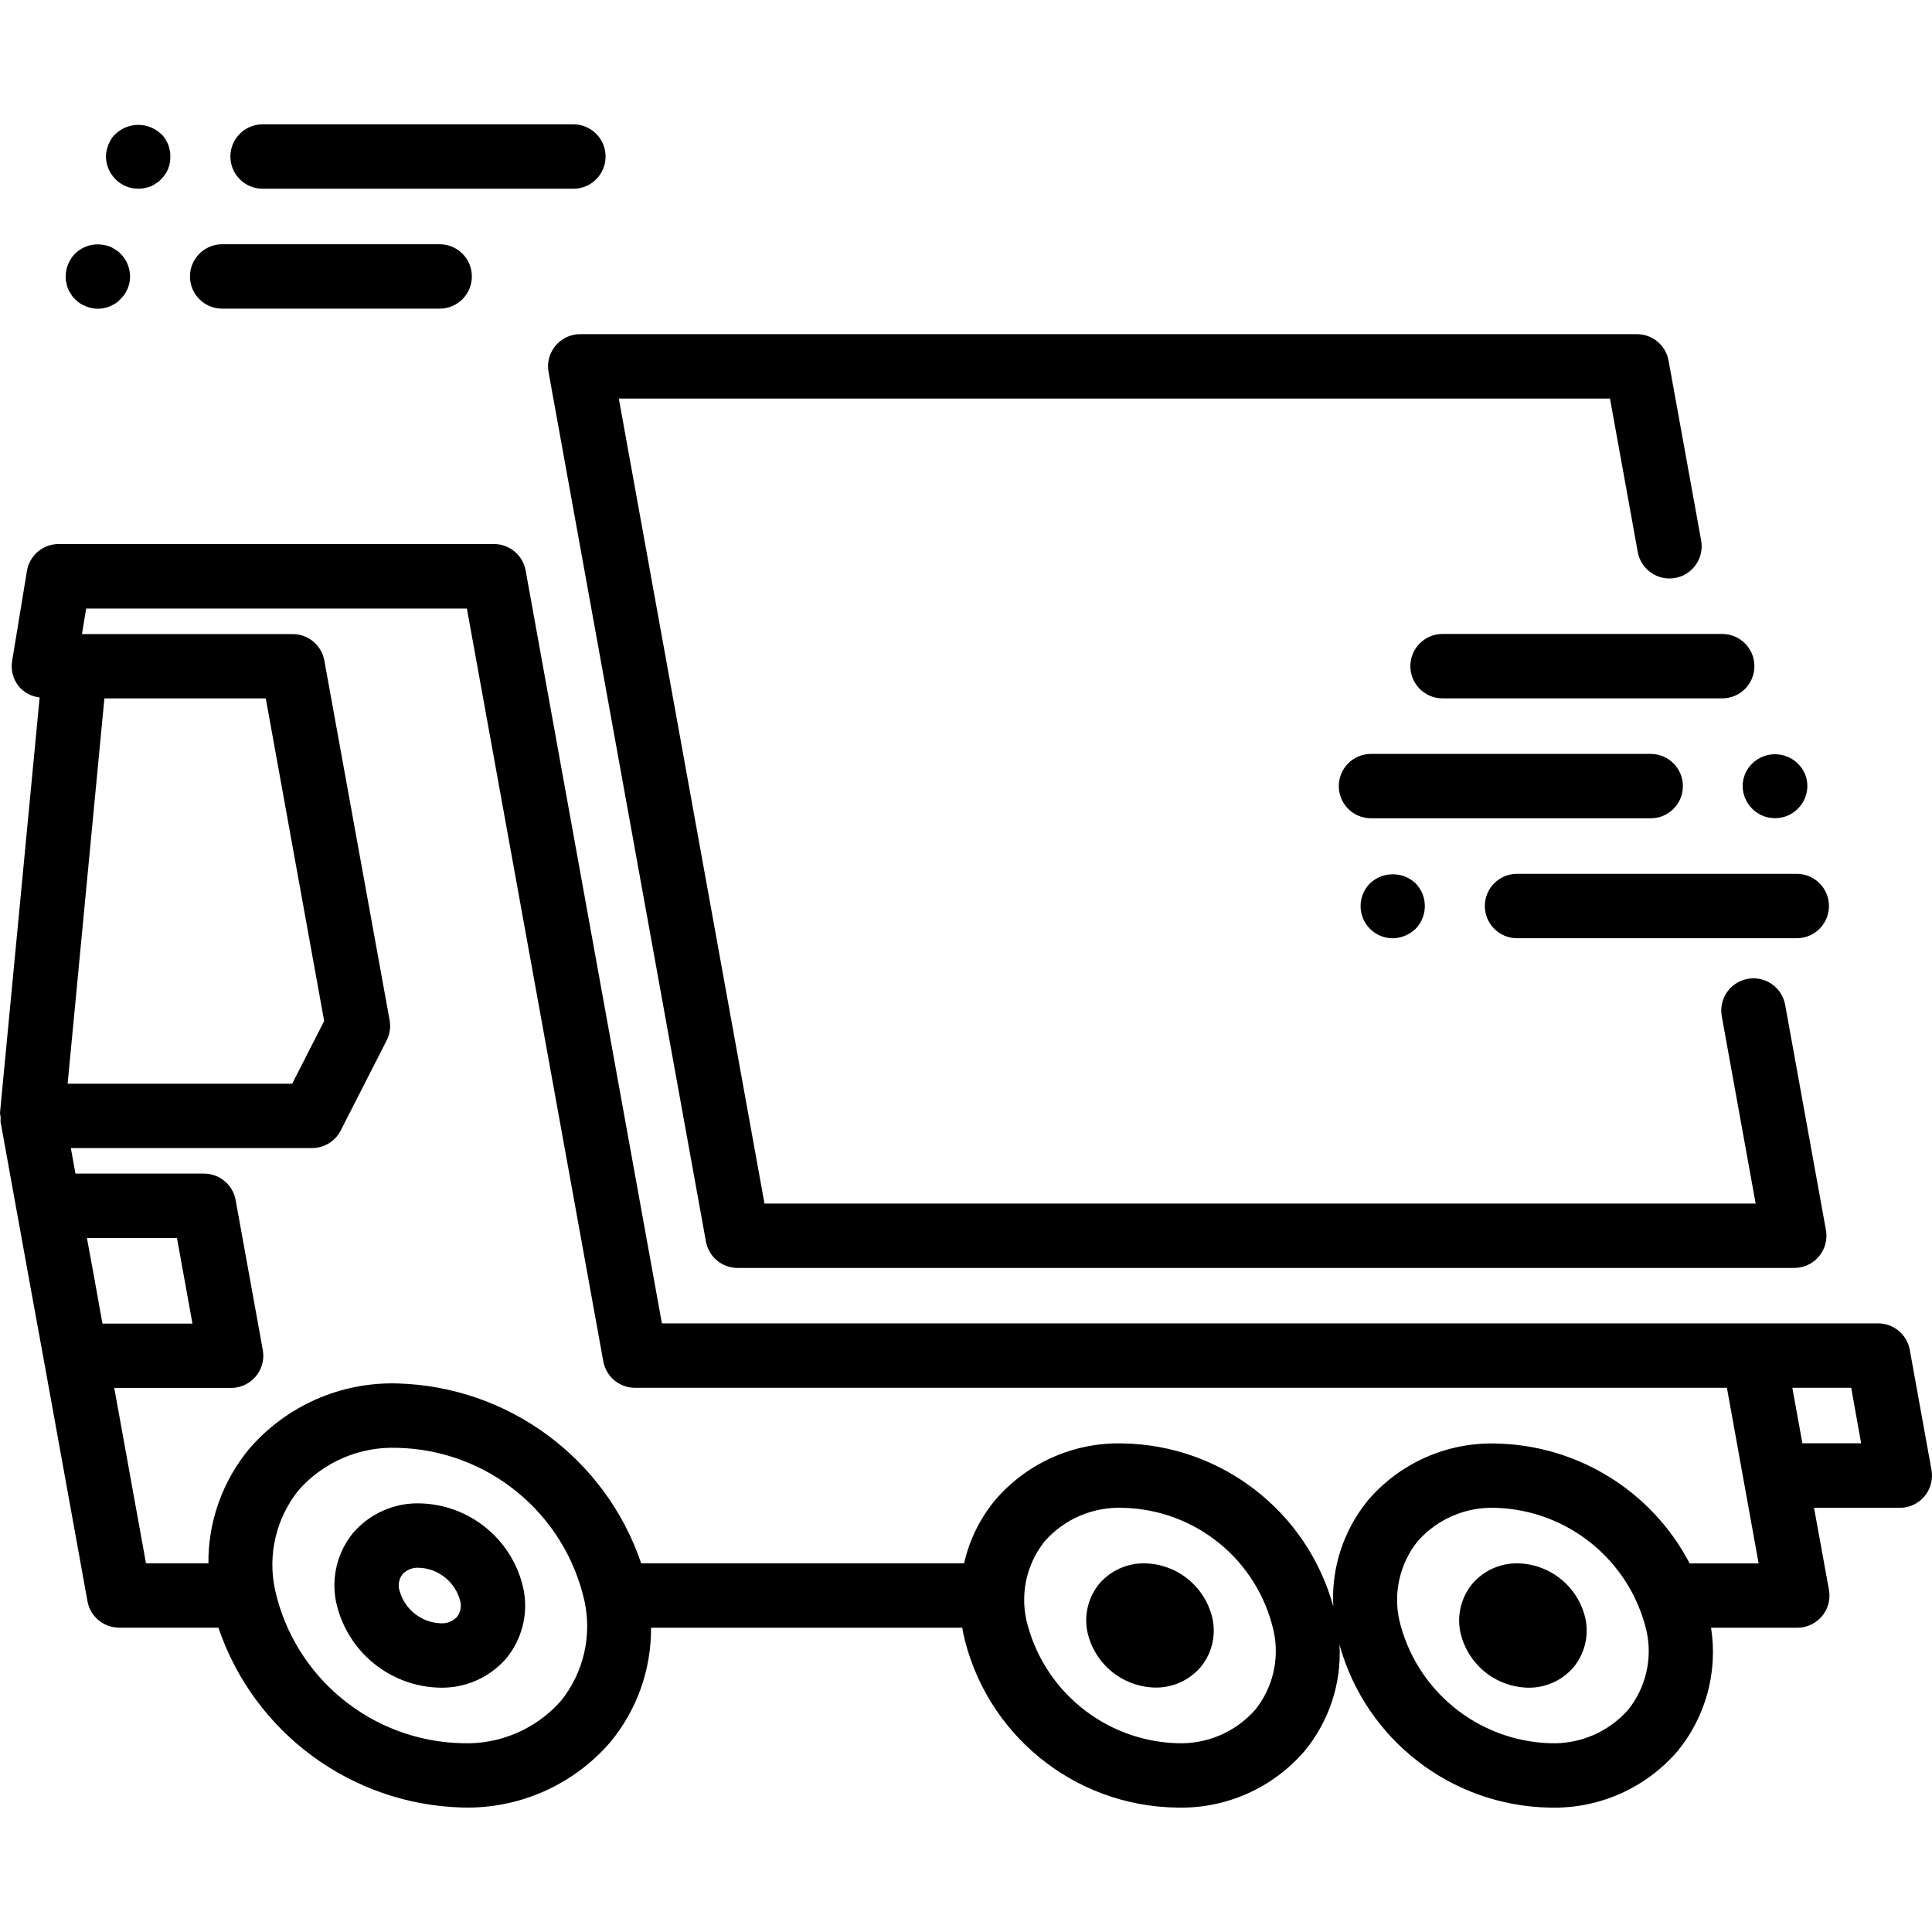
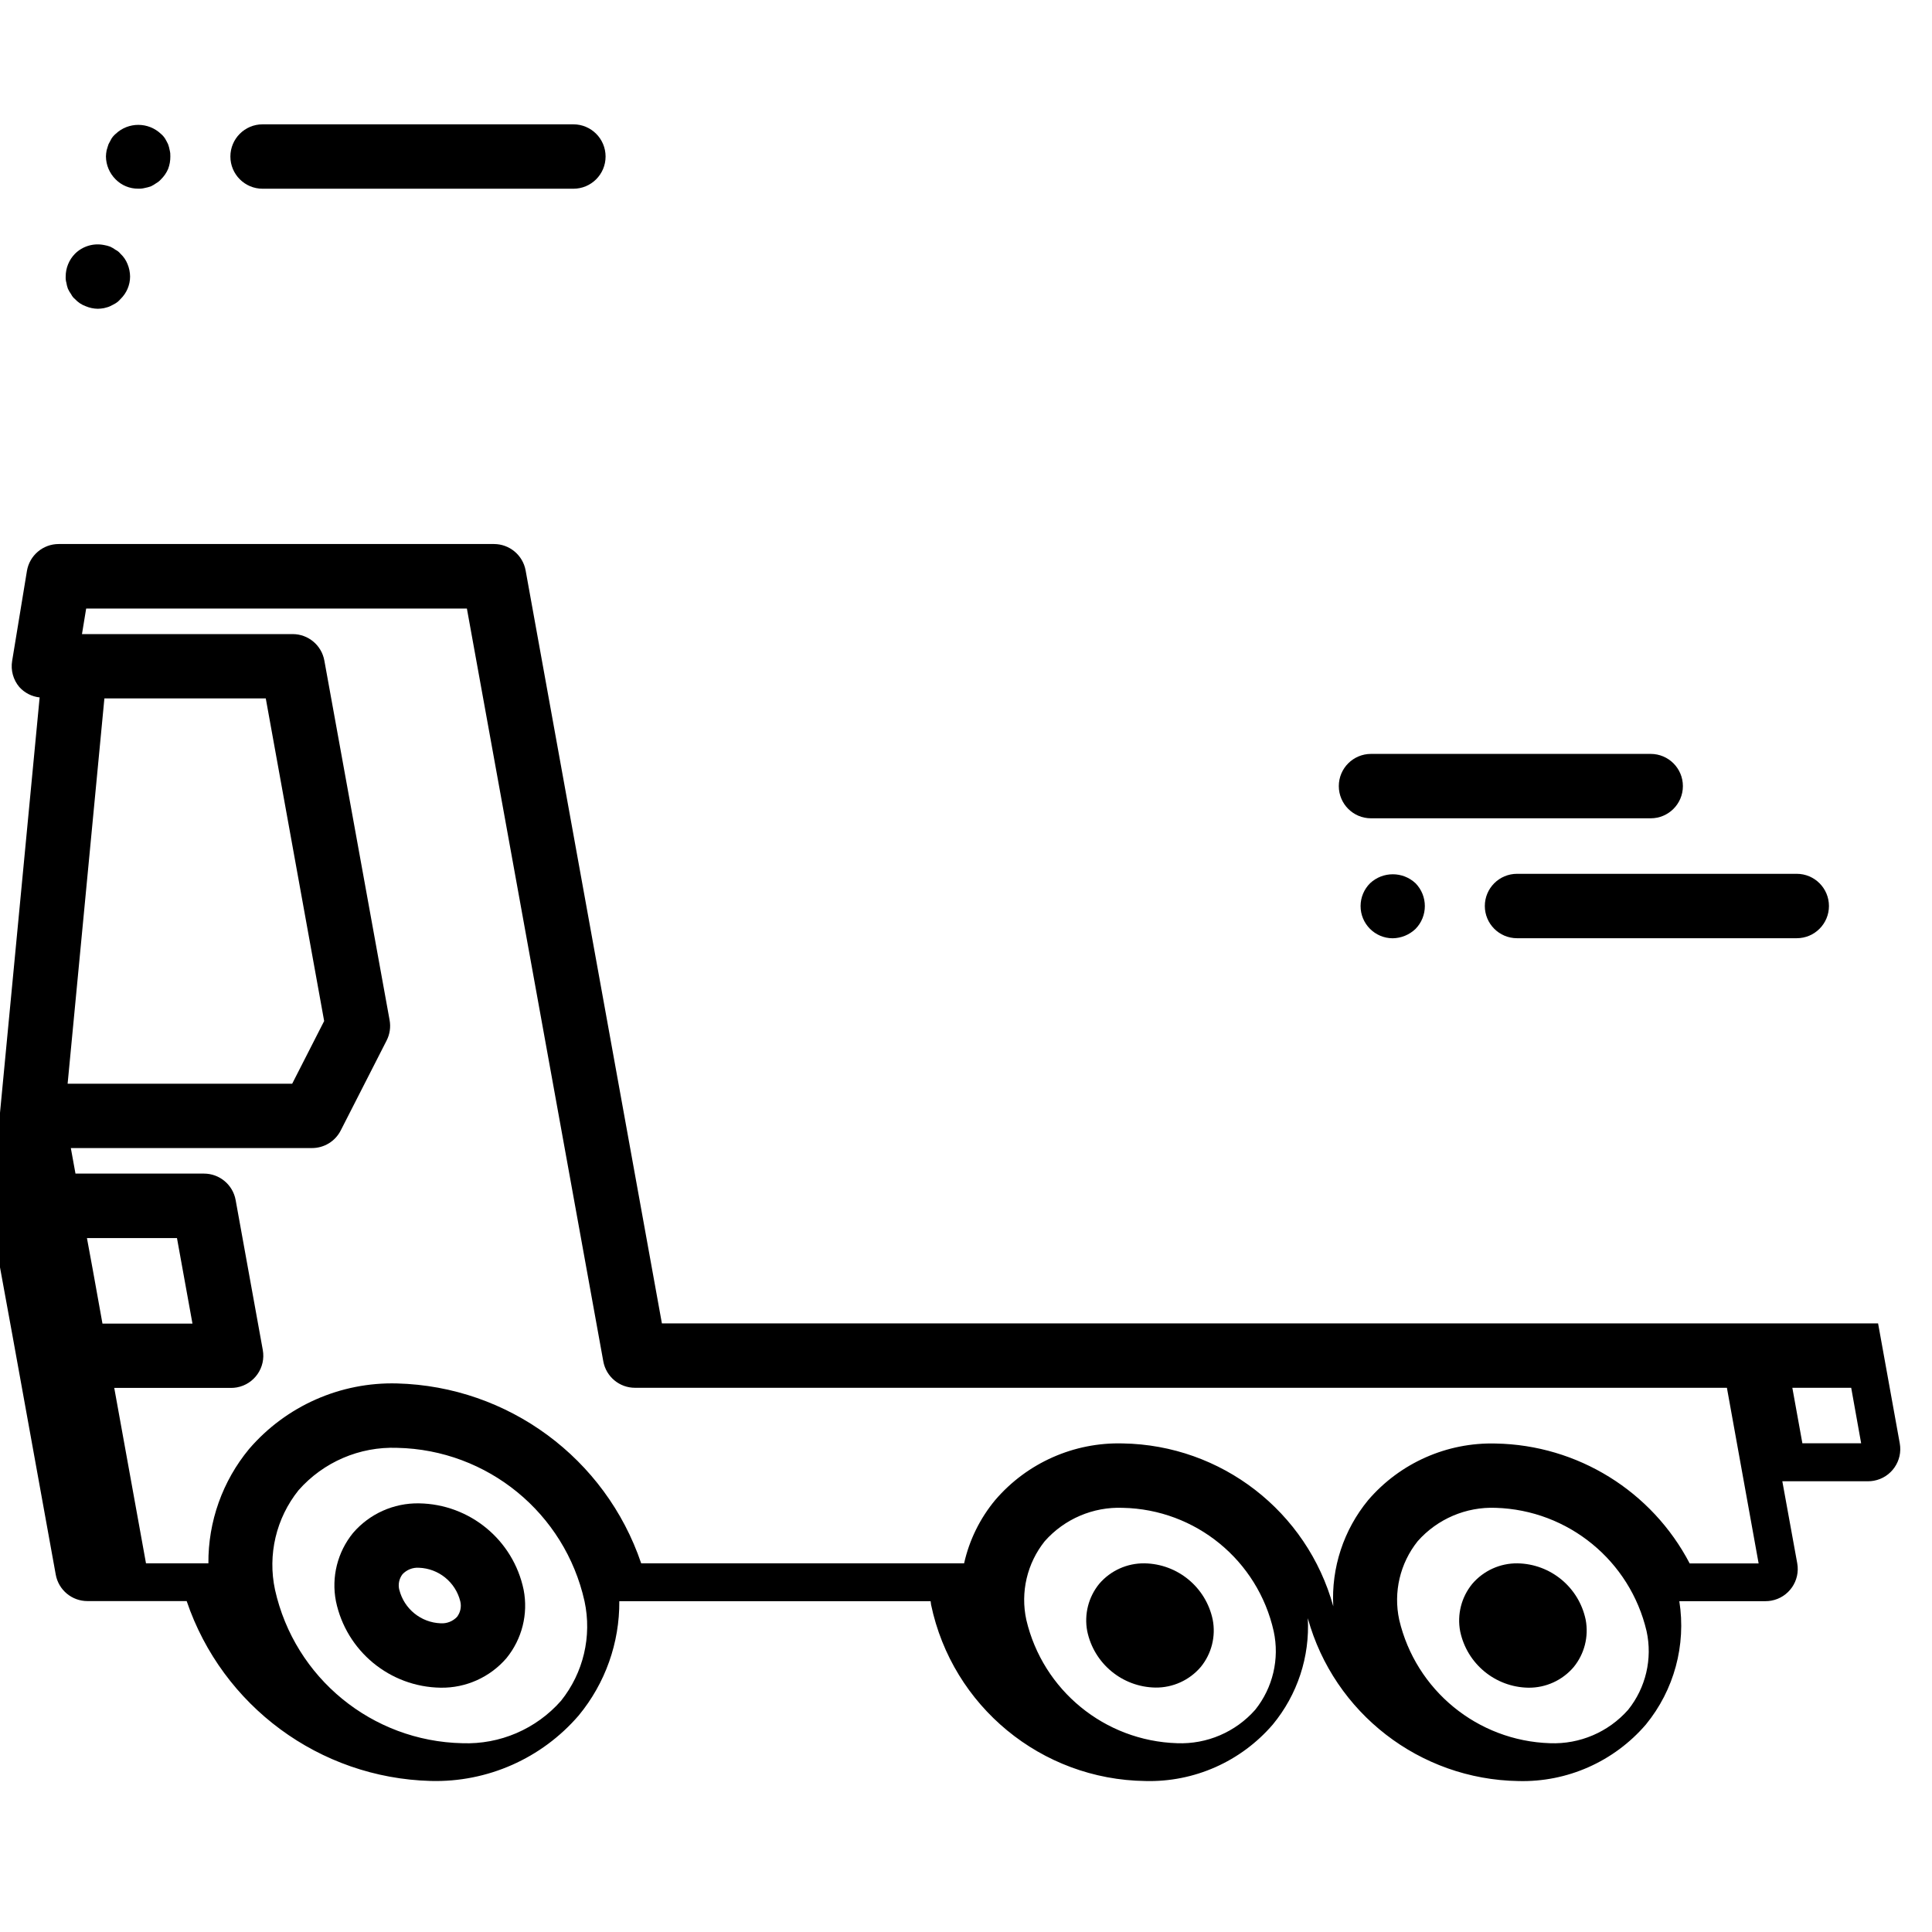
<svg xmlns="http://www.w3.org/2000/svg" xmlns:ns1="http://sodipodi.sourceforge.net/DTD/sodipodi-0.dtd" xmlns:ns2="http://www.inkscape.org/namespaces/inkscape" version="1.1" id="Capa_1" x="0px" y="0px" viewBox="0 0 480.003 480.003" style="enable-background:new 0 0 480.003 480.003;" xml:space="preserve" ns1:docname="truck.svg" ns2:version="1.1 (c4e8f9ed74, 2021-05-24)">
  <defs id="defs119" />
  <ns1:namedview id="namedview117" pagecolor="#ffffff" bordercolor="#666666" borderopacity="1.0" ns2:pageshadow="2" ns2:pageopacity="0.0" ns2:pagecheckerboard="0" showgrid="false" ns2:zoom="1.3749914" ns2:cx="239.63786" ns2:cy="240.0015" ns2:window-width="2560" ns2:window-height="1366" ns2:window-x="0" ns2:window-y="0" ns2:window-maximized="1" ns2:current-layer="Capa_1" />
  <g id="g6" transform="matrix(-1,0,0,1,480.003,0)">
    <g id="g4">
-       <path d="m 337.276,83.147 c -0.476,-0.087 -0.958,-0.13 -1.441,-0.129 H 73.323 c -3.869,0 -7.183,2.769 -7.872,6.576 l -8.096,44.696 c -0.789,4.35 2.098,8.515 6.448,9.304 4.35,0.789 8.515,-2.098 9.304,-6.448 l 6.896,-38.12 h 246.256 l -36.192,200 H 43.811 l 8.424,-46.568 c 0.767,-4.336 -2.115,-8.477 -6.448,-9.264 -4.332,-0.788 -8.487,2.072 -9.296,6.4 l -10.136,56 c -0.786,4.348 2.101,8.51 6.448,9.296 0.47,0.085 0.946,0.128 1.424,0.128 h 262.52 c 3.866,0.001 7.18,-2.764 7.872,-6.568 l 39.096,-216 c 0.79,-4.347 -2.092,-8.512 -6.439,-9.303 z" id="path2" />
-     </g>
+       </g>
  </g>
  <g id="g12" transform="matrix(-1,0,0,1,480.003,0)">
    <g id="g10">
-       <path d="m 121.603,157.506 h -69.48 c -4.418,0 -8,3.582 -8,8 0,4.418 3.582,8 8,8 h 69.48 c 4.418,0 8,-3.582 8,-8 0,-4.418 -3.582,-8 -8,-8 z" id="path8" />
-     </g>
+       </g>
  </g>
  <g id="g18" transform="matrix(-1,0,0,1,480.003,0)">
    <g id="g16">
-       <path d="m 44.643,189.674 c -3.145,-3.042 -8.135,-3.042 -11.28,0 -1.528,1.463 -2.395,3.485 -2.4,5.6 0.009,2.138 0.873,4.183 2.4,5.68 3.12,3.102 8.16,3.102 11.28,0 1.527,-1.497 2.391,-3.542 2.4,-5.68 -0.009,-2.115 -0.875,-4.135 -2.4,-5.6 z" id="path14" />
-     </g>
+       </g>
  </g>
  <g id="g24" transform="matrix(-1,0,0,1,480.003,0)">
    <g id="g22">
      <path d="M 139.379,187.306 H 69.891 c -4.418,0 -8,3.582 -8,8 0,4.418 3.582,8 8,8 h 69.488 c 4.418,0 8,-3.582 8,-8 0,-4.418 -3.582,-8 -8,-8 z" id="path20" />
    </g>
  </g>
  <g id="g30" transform="matrix(-1,0,0,1,480.003,0)">
    <g id="g28">
      <path d="M 103.099,217.098 H 33.603 c -4.418,0 -8,3.582 -8,8 0,4.418 3.582,8 8,8 h 69.496 c 4.418,0 8,-3.582 8,-8 0,-4.418 -3.582,-8 -8,-8 z" id="path26" />
    </g>
  </g>
  <g id="g36" transform="matrix(-1,0,0,1,480.003,0)">
    <g id="g34">
      <path d="m 139.603,219.434 c -3.177,-2.961 -8.103,-2.961 -11.28,0 -3.094,3.155 -3.094,8.205 0,11.36 1.533,1.462 3.562,2.291 5.68,2.32 4.418,-0.019 7.985,-3.615 7.966,-8.034 -0.009,-2.121 -0.86,-4.152 -2.366,-5.646 z" id="path32" />
    </g>
  </g>
  <g id="g42" transform="matrix(-1,0,0,1,480.003,0)">
    <g id="g40">
      <path d="m 453.515,37.354 c -0.152,-0.56 -0.32,-1.04 -0.472,-1.52 -0.24,-0.48 -0.488,-0.96 -0.72,-1.36 -0.282,-0.452 -0.633,-0.857 -1.04,-1.2 -3.161,-3.001 -8.119,-3.001 -11.28,0 -0.407,0.343 -0.758,0.748 -1.04,1.2 -0.24,0.4 -0.48,0.88 -0.72,1.36 -0.179,0.494 -0.316,1.003 -0.408,1.52 -0.126,0.496 -0.177,1.009 -0.152,1.52 -0.013,1.066 0.177,2.125 0.56,3.12 0.417,0.959 1.014,1.828 1.76,2.56 0.341,0.384 0.744,0.708 1.192,0.96 0.427,0.31 0.882,0.578 1.36,0.8 0.499,0.17 1.01,0.303 1.528,0.4 0.522,0.132 1.062,0.186 1.6,0.16 2.104,0.019 4.126,-0.819 5.6,-2.32 1.514,-1.505 2.376,-3.545 2.4,-5.68 -0.013,-0.511 -0.069,-1.019 -0.168,-1.52 z" id="path38" />
    </g>
  </g>
  <g id="g48" transform="matrix(-1,0,0,1,480.003,0)">
    <g id="g46">
      <path d="m 414.763,30.89 h -77.216 c -4.418,0 -8,3.582 -8,8 0,4.418 3.582,8 8,8 h 77.216 c 4.418,0 8,-3.582 8,-8 0,-4.418 -3.582,-8 -8,-8 z" id="path44" />
    </g>
  </g>
  <g id="g54" transform="matrix(-1,0,0,1,480.003,0)">
    <g id="g52">
      <path d="m 461.363,63.034 c -1.891,-1.873 -4.59,-2.683 -7.2,-2.16 -0.518,0.086 -1.027,0.22 -1.52,0.4 -0.48,0.219 -0.936,0.487 -1.36,0.8 -0.465,0.228 -0.875,0.556 -1.2,0.96 -0.771,0.711 -1.372,1.586 -1.76,2.56 -0.411,0.989 -0.628,2.049 -0.64,3.12 0.005,2.115 0.872,4.138 2.4,5.6 0.343,0.407 0.748,0.758 1.2,1.04 0.4,0.24 0.88,0.48 1.36,0.72 0.48,0.24 0.96,0.32 1.52,0.48 0.502,0.093 1.01,0.147 1.52,0.16 1.045,-0.013 2.078,-0.23 3.04,-0.64 1.009,-0.366 1.914,-0.97 2.64,-1.76 0.404,-0.325 0.732,-0.735 0.96,-1.2 0.31,-0.426 0.578,-0.882 0.8,-1.36 0.181,-0.492 0.313,-1.001 0.392,-1.52 0.139,-0.494 0.195,-1.008 0.168,-1.52 0.002,-2.125 -0.831,-4.165 -2.32,-5.68 z" id="path50" />
    </g>
  </g>
  <g id="g60" transform="matrix(-1,0,0,1,480.003,0)">
    <g id="g58">
-       <path d="m 424.803,60.682 h -54.032 c -4.418,0 -8,3.582 -8,8 0,4.418 3.582,8 8,8 h 54.032 c 4.418,0 8,-3.582 8,-8 0,-4.418 -3.582,-8 -8,-8 z" id="path56" />
-     </g>
+       </g>
  </g>
  <g id="g66" transform="matrix(-1,0,0,1,480.003,0)">
    <g id="g64">
      <path d="m 392.283,380.85 c -4.096,-4.756 -10.092,-7.447 -16.368,-7.344 -12.628,0.185 -23.436,9.108 -26.008,21.472 -1.17,6.014 0.393,12.236 4.264,16.984 4.091,4.753 10.081,7.444 16.352,7.344 12.629,-0.184 23.44,-9.107 26.016,-21.472 1.175,-6.012 -0.385,-12.236 -4.256,-16.984 z m -11.48,14.128 h -0.008 c -1.194,4.749 -5.378,8.142 -10.272,8.328 -1.528,0.098 -3.02,-0.488 -4.072,-1.6 -0.843,-1.104 -1.137,-2.532 -0.8,-3.88 1.186,-4.747 5.367,-8.138 10.256,-8.32 1.533,-0.104 3.033,0.483 4.088,1.6 0.846,1.1 1.144,2.526 0.808,3.872 z" id="path62" />
    </g>
  </g>
  <g id="g72" transform="matrix(-1,0,0,1,480.003,0)">
    <g id="g70">
      <path d="m 206.883,393.474 c -2.813,-3.272 -6.933,-5.127 -11.248,-5.064 -8.215,0.139 -15.241,5.943 -16.928,13.984 -0.807,4.17 0.283,8.483 2.976,11.768 2.806,3.291 6.931,5.165 11.256,5.112 8.233,-0.135 15.272,-5.961 16.944,-14.024 0.793,-4.176 -0.306,-8.489 -3,-11.776 z" id="path68" />
    </g>
  </g>
  <g id="g78" transform="matrix(-1,0,0,1,480.003,0)">
    <g id="g76">
      <path d="m 114.227,393.514 c -2.804,-3.285 -6.922,-5.155 -11.24,-5.104 -8.233,0.135 -15.272,5.961 -16.944,14.024 -0.792,4.173 0.307,8.483 3,11.768 2.806,3.286 6.927,5.156 11.248,5.104 8.228,-0.138 15.261,-5.959 16.936,-14.016 0.793,-4.176 -0.306,-8.489 -3,-11.776 z" id="path74" />
    </g>
  </g>
  <g id="g84" transform="matrix(-1,0,0,1,480.003,0)">
    <g id="g82">
-       <path d="m 480.003,276.474 -9.848,-103.2 c 1.944,-0.209 3.741,-1.13 5.048,-2.584 1.517,-1.793 2.17,-4.163 1.784,-6.48 l -3.672,-22.344 c -0.634,-3.864 -3.972,-6.701 -7.888,-6.704 H 357.283 c -3.869,0 -7.183,2.769 -7.872,6.576 L 315.555,328.794 H 13.395 c -3.88,-0.002 -7.201,2.78 -7.88,6.6 l -5.384,29.792 c -0.791,4.347 2.092,8.512 6.439,9.303 0.473,0.086 0.953,0.129 1.433,0.129 h 21.304 l -3.704,20.368 c -0.786,4.348 2.101,8.51 6.448,9.296 0.472,0.085 0.952,0.128 1.432,0.128 h 21.416 c -1.727,10.93 1.294,22.078 8.304,30.64 7.913,9.214 19.555,14.374 31.696,14.048 24.477,-0.396 45.769,-16.865 52.304,-40.456 -0.523,9.579 2.578,19.004 8.688,26.4 7.91,9.213 19.549,14.373 31.688,14.048 25.81,-0.339 47.929,-18.544 53.224,-43.808 0.048,-0.296 0.064,-0.584 0.112,-0.872 h 77.344 c -0.08,10.352 3.488,20.401 10.08,28.384 9.191,10.69 22.708,16.67 36.8,16.28 27.566,-0.74 51.752,-18.573 60.608,-44.688 h 24.656 c 3.869,0 7.183,-2.769 7.872,-6.576 l 10.784,-59.576 3.336,-18.24 7.48,-41.328 c 0.01,-0.347 -0.003,-0.695 -0.04,-1.04 0.084,-0.379 0.14,-0.764 0.168,-1.152 z m -447.8,82.112 h -14.6 l 2.472,-13.792 h 14.624 z m 100.168,43.848 c -4.114,17.522 -19.482,30.098 -37.472,30.664 -7.388,0.287 -14.514,-2.762 -19.408,-8.304 -4.391,-5.481 -6.075,-12.65 -4.584,-19.512 4.107,-17.527 19.479,-30.106 37.472,-30.664 7.387,-0.289 14.513,2.757 19.408,8.296 4.384,5.487 6.068,12.655 4.584,19.52 z m 92.648,0 c -4.109,17.525 -19.48,30.103 -37.472,30.664 -7.386,0.286 -14.509,-2.763 -19.4,-8.304 -4.39,-5.481 -6.077,-12.648 -4.592,-19.512 3.945,-17.631 19.417,-30.29 37.48,-30.664 7.387,-0.289 14.513,2.757 19.408,8.296 4.386,5.486 6.067,12.656 4.576,19.52 z m 186.656,-7.448 c -4.89,21.901 -24.1,37.635 -46.536,38.112 -9.341,0.348 -18.343,-3.521 -24.52,-10.536 -5.568,-6.947 -7.712,-16.032 -5.84,-24.736 4.884,-21.905 24.098,-37.64 46.536,-38.112 9.341,-0.348 18.343,3.521 24.52,10.536 5.567,6.947 7.712,16.032 5.84,24.736 z m 45.272,-79.488 -2.4,13.344 h -22.36 l 3.848,-21.248 h 22.368 z m 4.304,-23.92 h -31.92 c -3.869,0 -7.183,2.769 -7.872,6.576 l -6.744,37.24 c -0.791,4.347 2.092,8.512 6.439,9.303 0.473,0.086 0.953,0.129 1.433,0.129 h 29.032 l -7.888,43.584 h -15.504 c 0.078,-10.367 -3.502,-20.429 -10.112,-28.416 -9.191,-10.689 -22.708,-16.669 -36.8,-16.28 -27.572,0.733 -51.766,18.573 -60.616,44.696 h -80.224 c -1.297,-5.792 -3.954,-11.191 -7.752,-15.752 -7.91,-9.212 -19.55,-14.369 -31.688,-14.04 -24.47,0.407 -45.75,16.878 -52.28,40.464 0.519,-9.578 -2.582,-19.002 -8.688,-26.4 -7.912,-9.21 -19.551,-14.367 -31.688,-14.04 -20.299,0.372 -38.775,11.798 -48.176,29.792 H 43.075 l 7.88,-43.64 h 271.28 c 3.872,0.004 7.191,-2.766 7.88,-6.576 l 33.888,-187.024 h 94.592 l 1.04,6.344 h -52.344 c -3.869,0 -7.183,2.769 -7.872,6.576 l -16.216,89.352 c -0.311,1.725 -0.047,3.504 0.752,5.064 l 11.4,22.344 c 1.367,2.675 4.116,4.359 7.12,4.36 h 59.928 z m -53.84,-22.328 -7.944,-15.576 14.504,-80.152 h 40.096 l 9.136,95.728 z" id="path80" />
+       <path d="m 480.003,276.474 -9.848,-103.2 c 1.944,-0.209 3.741,-1.13 5.048,-2.584 1.517,-1.793 2.17,-4.163 1.784,-6.48 l -3.672,-22.344 c -0.634,-3.864 -3.972,-6.701 -7.888,-6.704 H 357.283 c -3.869,0 -7.183,2.769 -7.872,6.576 L 315.555,328.794 H 13.395 l -5.384,29.792 c -0.791,4.347 2.092,8.512 6.439,9.303 0.473,0.086 0.953,0.129 1.433,0.129 h 21.304 l -3.704,20.368 c -0.786,4.348 2.101,8.51 6.448,9.296 0.472,0.085 0.952,0.128 1.432,0.128 h 21.416 c -1.727,10.93 1.294,22.078 8.304,30.64 7.913,9.214 19.555,14.374 31.696,14.048 24.477,-0.396 45.769,-16.865 52.304,-40.456 -0.523,9.579 2.578,19.004 8.688,26.4 7.91,9.213 19.549,14.373 31.688,14.048 25.81,-0.339 47.929,-18.544 53.224,-43.808 0.048,-0.296 0.064,-0.584 0.112,-0.872 h 77.344 c -0.08,10.352 3.488,20.401 10.08,28.384 9.191,10.69 22.708,16.67 36.8,16.28 27.566,-0.74 51.752,-18.573 60.608,-44.688 h 24.656 c 3.869,0 7.183,-2.769 7.872,-6.576 l 10.784,-59.576 3.336,-18.24 7.48,-41.328 c 0.01,-0.347 -0.003,-0.695 -0.04,-1.04 0.084,-0.379 0.14,-0.764 0.168,-1.152 z m -447.8,82.112 h -14.6 l 2.472,-13.792 h 14.624 z m 100.168,43.848 c -4.114,17.522 -19.482,30.098 -37.472,30.664 -7.388,0.287 -14.514,-2.762 -19.408,-8.304 -4.391,-5.481 -6.075,-12.65 -4.584,-19.512 4.107,-17.527 19.479,-30.106 37.472,-30.664 7.387,-0.289 14.513,2.757 19.408,8.296 4.384,5.487 6.068,12.655 4.584,19.52 z m 92.648,0 c -4.109,17.525 -19.48,30.103 -37.472,30.664 -7.386,0.286 -14.509,-2.763 -19.4,-8.304 -4.39,-5.481 -6.077,-12.648 -4.592,-19.512 3.945,-17.631 19.417,-30.29 37.48,-30.664 7.387,-0.289 14.513,2.757 19.408,8.296 4.386,5.486 6.067,12.656 4.576,19.52 z m 186.656,-7.448 c -4.89,21.901 -24.1,37.635 -46.536,38.112 -9.341,0.348 -18.343,-3.521 -24.52,-10.536 -5.568,-6.947 -7.712,-16.032 -5.84,-24.736 4.884,-21.905 24.098,-37.64 46.536,-38.112 9.341,-0.348 18.343,3.521 24.52,10.536 5.567,6.947 7.712,16.032 5.84,24.736 z m 45.272,-79.488 -2.4,13.344 h -22.36 l 3.848,-21.248 h 22.368 z m 4.304,-23.92 h -31.92 c -3.869,0 -7.183,2.769 -7.872,6.576 l -6.744,37.24 c -0.791,4.347 2.092,8.512 6.439,9.303 0.473,0.086 0.953,0.129 1.433,0.129 h 29.032 l -7.888,43.584 h -15.504 c 0.078,-10.367 -3.502,-20.429 -10.112,-28.416 -9.191,-10.689 -22.708,-16.669 -36.8,-16.28 -27.572,0.733 -51.766,18.573 -60.616,44.696 h -80.224 c -1.297,-5.792 -3.954,-11.191 -7.752,-15.752 -7.91,-9.212 -19.55,-14.369 -31.688,-14.04 -24.47,0.407 -45.75,16.878 -52.28,40.464 0.519,-9.578 -2.582,-19.002 -8.688,-26.4 -7.912,-9.21 -19.551,-14.367 -31.688,-14.04 -20.299,0.372 -38.775,11.798 -48.176,29.792 H 43.075 l 7.88,-43.64 h 271.28 c 3.872,0.004 7.191,-2.766 7.88,-6.576 l 33.888,-187.024 h 94.592 l 1.04,6.344 h -52.344 c -3.869,0 -7.183,2.769 -7.872,6.576 l -16.216,89.352 c -0.311,1.725 -0.047,3.504 0.752,5.064 l 11.4,22.344 c 1.367,2.675 4.116,4.359 7.12,4.36 h 59.928 z m -53.84,-22.328 -7.944,-15.576 14.504,-80.152 h 40.096 l 9.136,95.728 z" id="path80" />
    </g>
  </g>
  <g id="g86" transform="matrix(-1,0,0,1,480.003,0)">
</g>
  <g id="g88" transform="matrix(-1,0,0,1,480.003,0)">
</g>
  <g id="g90" transform="matrix(-1,0,0,1,480.003,0)">
</g>
  <g id="g92" transform="matrix(-1,0,0,1,480.003,0)">
</g>
  <g id="g94" transform="matrix(-1,0,0,1,480.003,0)">
</g>
  <g id="g96" transform="matrix(-1,0,0,1,480.003,0)">
</g>
  <g id="g98" transform="matrix(-1,0,0,1,480.003,0)">
</g>
  <g id="g100" transform="matrix(-1,0,0,1,480.003,0)">
</g>
  <g id="g102" transform="matrix(-1,0,0,1,480.003,0)">
</g>
  <g id="g104" transform="matrix(-1,0,0,1,480.003,0)">
</g>
  <g id="g106" transform="matrix(-1,0,0,1,480.003,0)">
</g>
  <g id="g108" transform="matrix(-1,0,0,1,480.003,0)">
</g>
  <g id="g110" transform="matrix(-1,0,0,1,480.003,0)">
</g>
  <g id="g112" transform="matrix(-1,0,0,1,480.003,0)">
</g>
  <g id="g114" transform="matrix(-1,0,0,1,480.003,0)">
</g>
</svg>